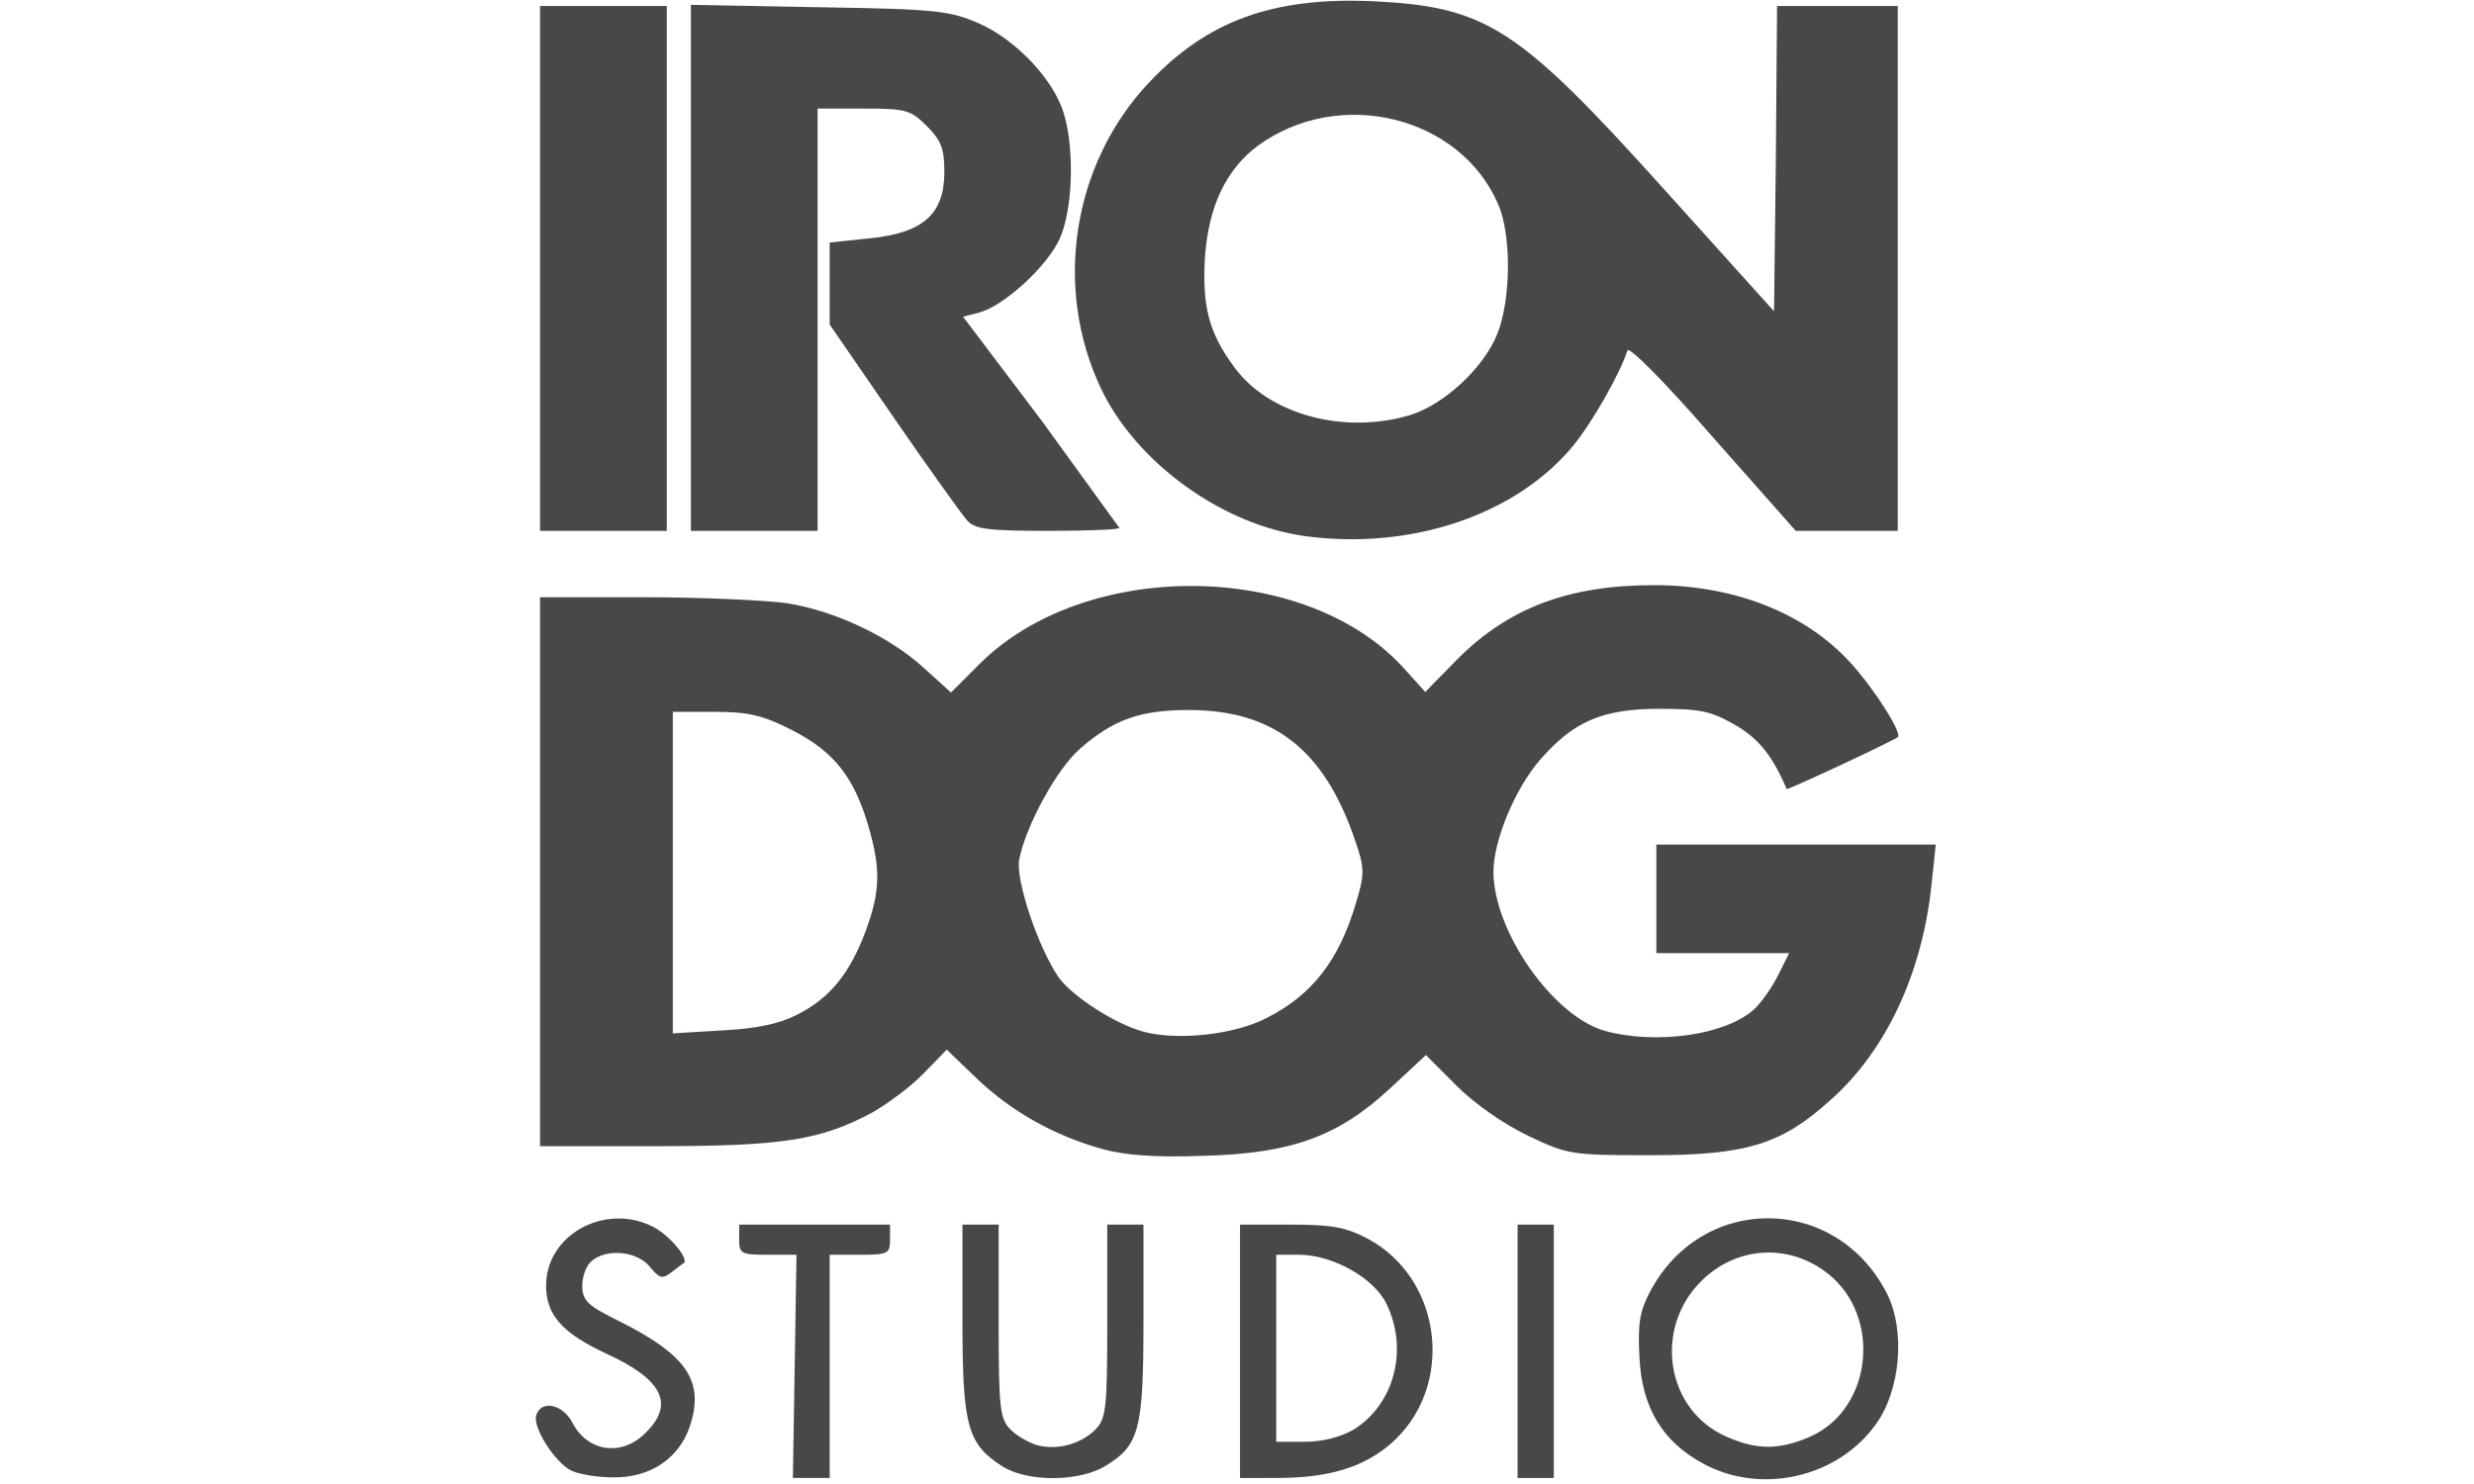
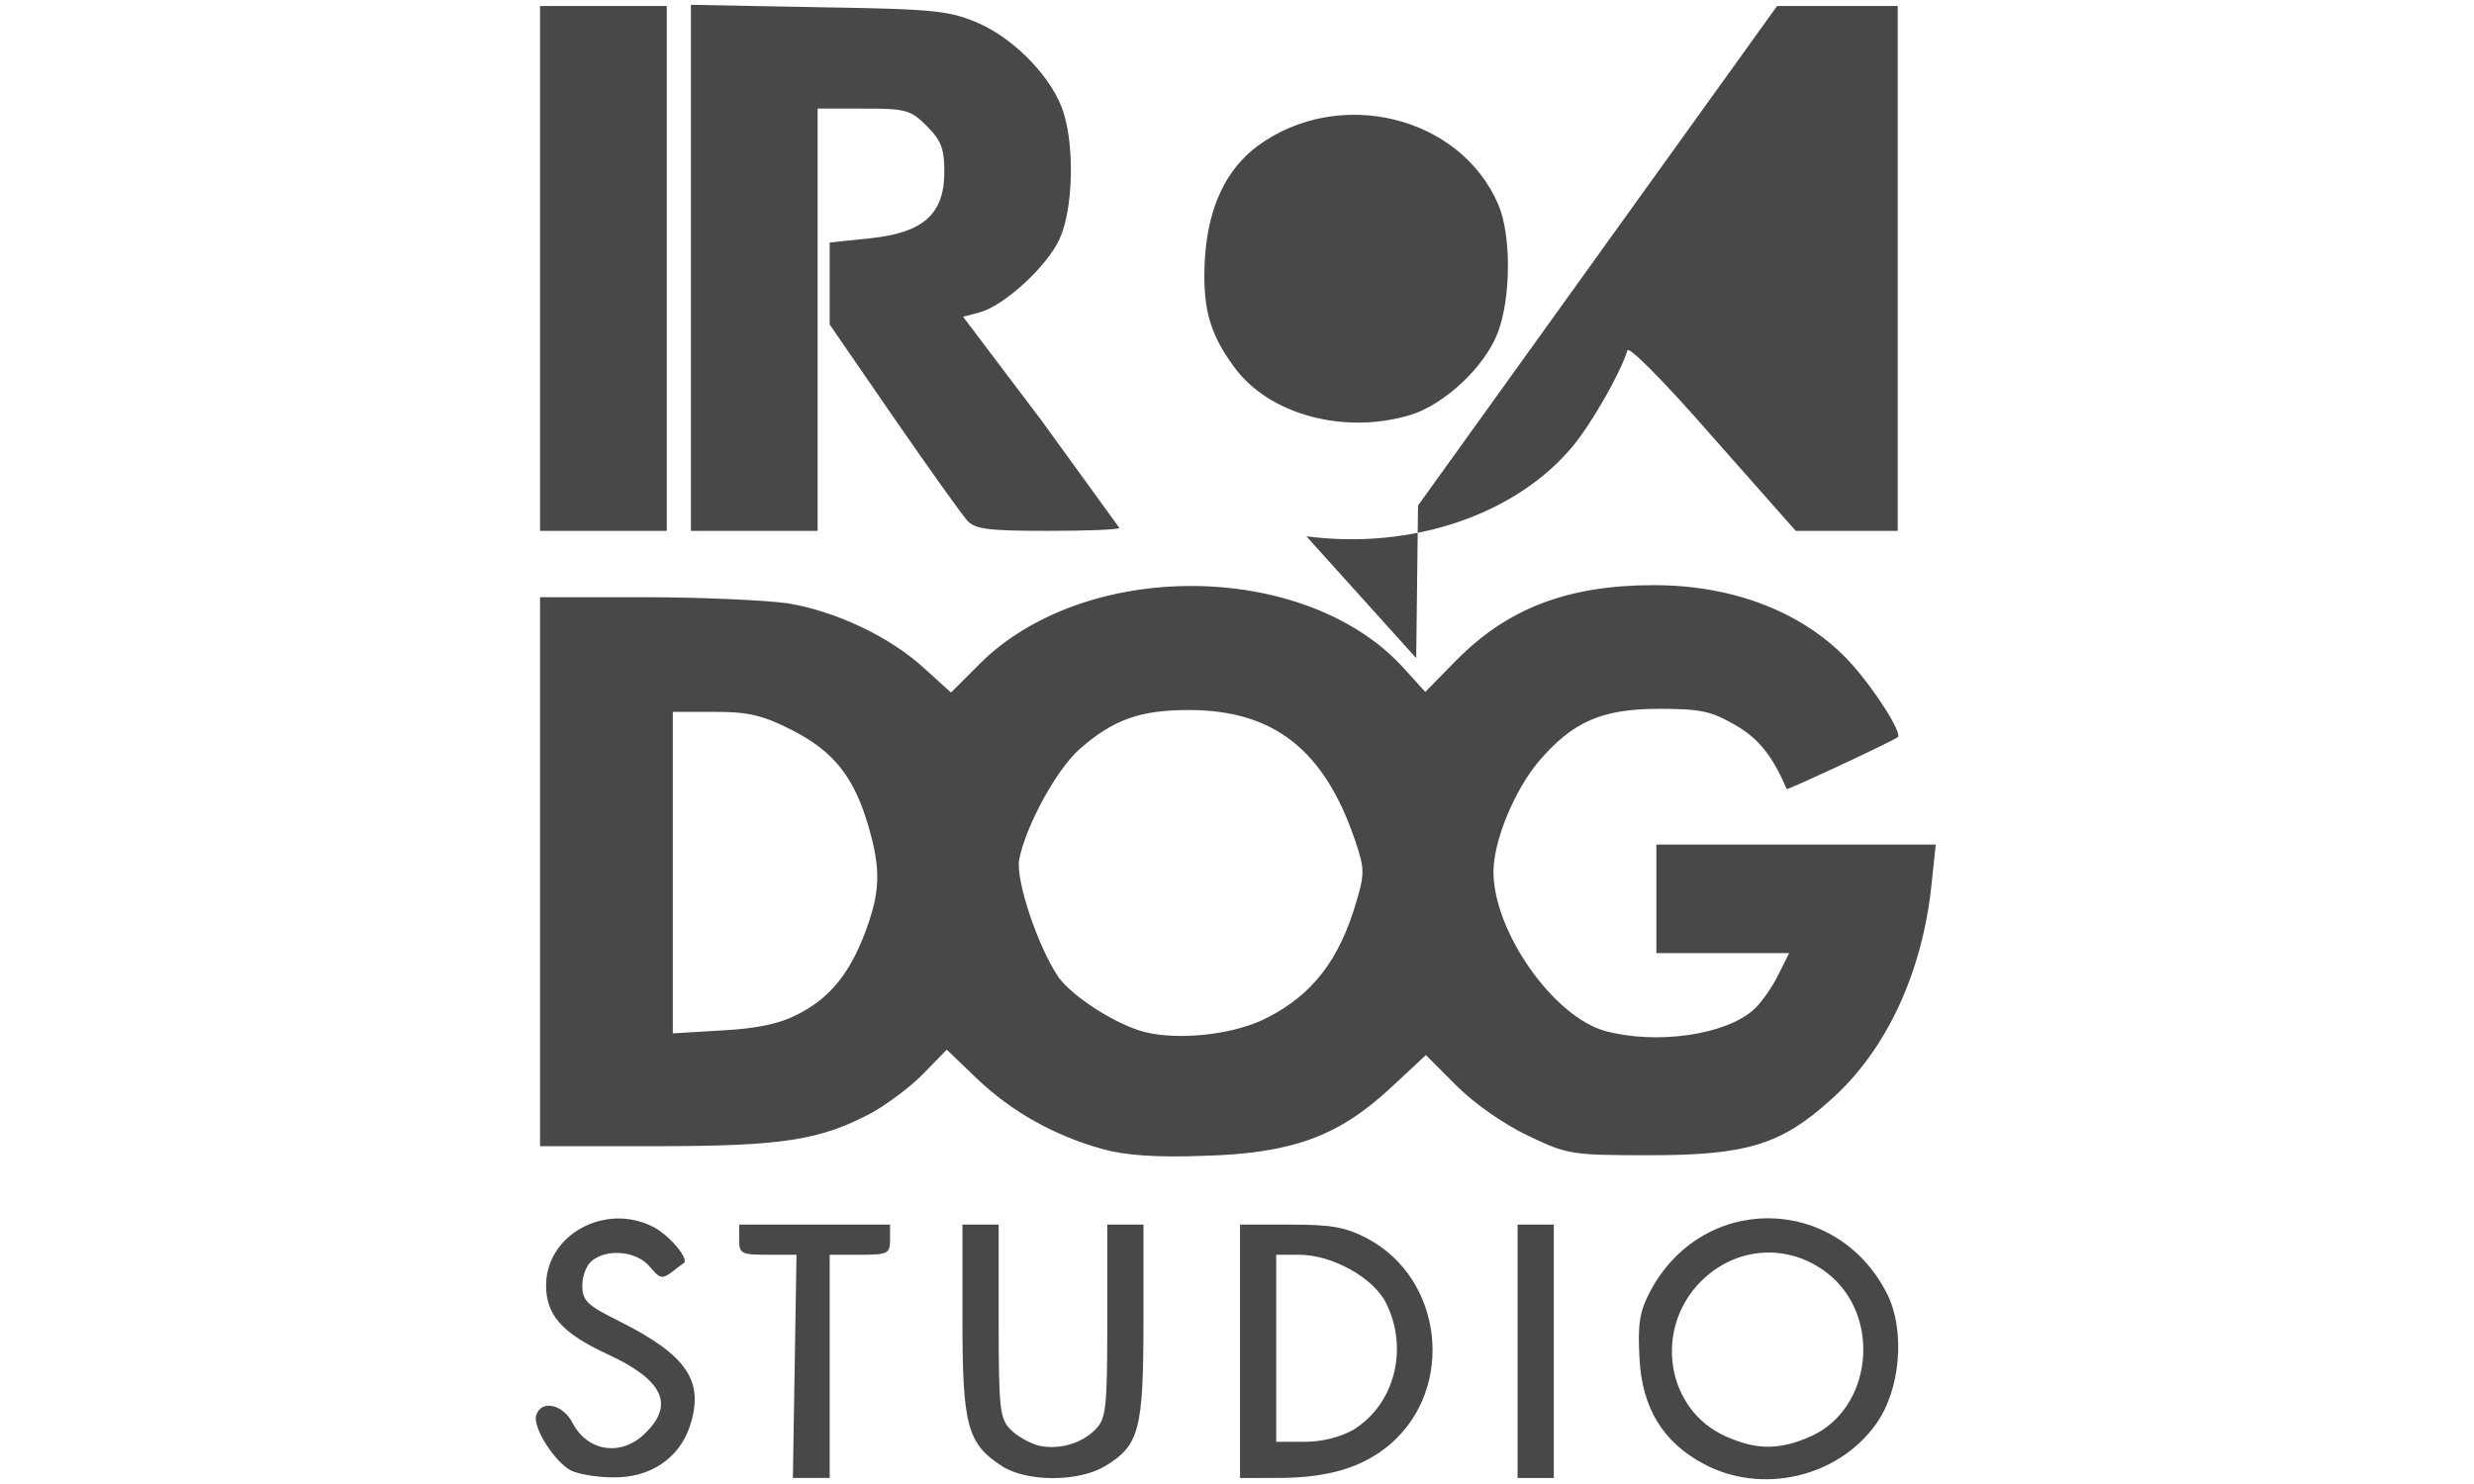
<svg xmlns="http://www.w3.org/2000/svg" width="100" height="60" fill="#484848" viewBox="0 0 233 246">
-   <path d="M6.2 243.8c-2.8-1.4-6.6-7.4-5.8-9.3.9-2.5 4.4-1.7 6 1.4 2.5 4.8 8.2 5.6 12.1 1.6 4.8-4.7 2.9-8.8-6.5-13.1C4.7 221 2 218 2 213.1c0-8.5 9.9-13.8 17.8-9.7 2.7 1.4 6 5.4 5 6-.2.1-1.1.8-2 1.5-1.6 1.2-2 1-3.6-.9-2.1-2.6-7.1-3.1-9.6-1-.9.7-1.6 2.5-1.6 4.1 0 2.5.8 3.3 6.3 6 11.1 5.6 14 9.9 11.5 17.4-1.8 5.3-6.6 8.5-12.7 8.4-2.5 0-5.6-.5-6.9-1.1zm37-17.3l.3-18.5h-4.7c-4.5 0-4.8-.2-4.8-2.5V203h25v2.5c0 2.3-.3 2.5-5 2.5h-5v37h-6.1l.3-18.5zM77.5 243c-5.7-3.7-6.5-6.7-6.5-24.2V203h6v16c0 14.6.2 16.2 2 18 1.1 1.1 3.1 2.2 4.5 2.6 3.3.8 7.1-.2 9.5-2.6 1.8-1.8 2-3.4 2-18v-16h6v16c0 18-.7 20.6-6.3 24-4.4 2.7-13.1 2.7-17.2 0zm39.5-19v-21h8.3c6.8 0 9.2.4 12.8 2.3 12.6 6.7 14.6 24.8 3.8 34.1-4.6 3.9-10.3 5.6-18.8 5.6H117v-21zm18.8 13c6.8-4.2 9.2-13.4 5.4-21-2.1-4.2-8.9-8-14.4-8H123v31h4.8c2.9 0 5.9-.8 8-2zm27.2-13v-21h6v42h-6v-21zm30.9 18.7c-6.8-3.6-10.3-9.3-10.7-17.6-.3-5.4 0-7.6 1.6-10.7 8.5-16.6 30.9-16.6 39.4 0 3.1 6.1 2.3 16.1-1.9 21.8-6.3 8.7-18.8 11.6-28.4 6.5zm17.7-4.6c10.2-4.6 11.8-19.9 2.8-27-6.5-5.1-15.2-4.5-21 1.3-7.9 7.9-5.8 21.3 4.1 25.7 5.1 2.3 8.9 2.3 14.1 0zM94.3 190.5c-8-2.2-15.1-6.2-20.8-11.6l-5.1-4.9-3.8 3.9c-2.1 2.2-5.9 5-8.5 6.5-8.6 4.6-14.8 5.6-35.8 5.6H1V99h17.3c9.4 0 20.1.5 23.7 1 8 1.3 17.1 5.6 22.8 10.9l4.3 3.9 4.7-4.7c17.5-17.5 53.8-17.2 70.1.4l3.8 4.2 5.2-5.3c8.5-8.6 18.5-12.4 32.7-12.4 13.5 0 25.2 4.7 32.7 13 4.1 4.6 8.5 11.6 7.7 12.2-1.7 1.1-18.3 8.8-18.4 8.6-2.4-5.6-4.7-8.4-8.5-10.6-4-2.3-5.7-2.7-12.6-2.7-9.5 0-14.3 2.1-19.9 8.6-4.1 4.8-7.6 13.3-7.6 18.4 0 9.9 9.9 24 18.5 26.4 8.5 2.3 20 .7 24.7-3.6 1.1-1 2.9-3.5 3.9-5.5l1.9-3.8h-22v-18h46.3l-.7 6.6c-1.5 14.6-7.5 27.6-16.8 35.8-8.1 7.3-13.8 9.1-29.8 9.1-13.1 0-13.7-.1-20.2-3.2-4-1.9-8.9-5.3-11.9-8.3l-5.1-5.1-5.8 5.4c-8.7 8.1-16.4 10.9-31 11.3-8 .3-13.1-.1-16.7-1.1zm27.2-21.8c7.5-3.8 12-9.6 14.8-19.3 1.4-4.6 1.3-5.6-.2-10-5.1-15.1-13.5-21.7-27.6-21.7-8.1 0-12.5 1.6-18 6.4-3.9 3.4-9 12.8-10.1 18.4-.6 3.5 3.2 14.7 6.6 19.6 2.4 3.2 9.5 7.8 14.3 9 5.7 1.4 14.9.4 20.2-2.4zm-77.9-.5c5.4-2.7 8.7-6.8 11.3-13.7 2.5-6.7 2.6-10.4.5-17.6-2.4-8.2-5.8-12.4-12.7-15.9-4.9-2.5-7.3-3-12.9-3H23v53.3l8.3-.5c5.7-.3 9.4-1.1 12.3-2.6zM128 88.9c-13.8-1.8-28.1-12.1-34-24.4-8-16.8-4.8-37.3 7.9-50.8 9.7-10.3 20.6-14.2 37-13.5 18.9.9 24.1 4.2 48.4 31.2l18.2 20.2.3-25.3L206 1h20v87h-16.9l-13.8-15.6c-8.1-9.3-13.9-15.1-14.1-14.3-1.2 3.8-5.8 11.9-9 15.8-9.4 11.4-26.7 17.3-44.2 15zm17.2-20.1c5.6-1.7 12.3-7.9 14.5-13.6s2.3-16.2.1-21.3c-6.3-14.7-26.4-19.6-39.9-9.7-5.2 3.9-8.1 10-8.7 18.3-.5 8.2.6 12.6 4.8 18.3 5.7 7.9 18.2 11.3 29.2 8zM1 44.5V1h21v87H1V44.5zm25-.1V.8l21.3.4c19.6.3 21.6.6 26.5 2.7 6.2 2.8 12.3 9.3 14 14.9 1.8 5.9 1.5 16-.7 20.8-2.1 4.6-9.2 11.1-13.3 12.2l-2.7.7 13 17.2L97 87.5c0 .3-5.3.5-11.8.5-10.1 0-12.1-.3-13.4-1.7-.9-1-6.4-8.7-12.2-17.1L49 53.8V40.2l6.7-.7c8.8-.9 12.3-4 12.3-11 0-3.8-.5-5.2-2.9-7.6-2.7-2.7-3.5-2.9-10.5-2.9H47v70H26V44.4z" />
+   <path d="M6.2 243.8c-2.8-1.4-6.6-7.4-5.8-9.3.9-2.5 4.4-1.7 6 1.4 2.5 4.8 8.2 5.6 12.1 1.6 4.8-4.7 2.9-8.8-6.5-13.1C4.7 221 2 218 2 213.1c0-8.5 9.9-13.8 17.8-9.7 2.7 1.4 6 5.4 5 6-.2.1-1.1.8-2 1.5-1.6 1.2-2 1-3.6-.9-2.1-2.6-7.1-3.1-9.6-1-.9.7-1.6 2.5-1.6 4.1 0 2.5.8 3.3 6.3 6 11.1 5.6 14 9.9 11.5 17.4-1.8 5.3-6.6 8.5-12.7 8.4-2.5 0-5.6-.5-6.9-1.1zm37-17.3l.3-18.5h-4.7c-4.5 0-4.8-.2-4.8-2.5V203h25v2.5c0 2.3-.3 2.5-5 2.5h-5v37h-6.1l.3-18.5zM77.5 243c-5.7-3.7-6.5-6.7-6.5-24.2V203h6v16c0 14.6.2 16.2 2 18 1.1 1.1 3.1 2.2 4.5 2.6 3.3.8 7.1-.2 9.5-2.6 1.8-1.8 2-3.4 2-18v-16h6v16c0 18-.7 20.6-6.3 24-4.4 2.7-13.1 2.7-17.2 0zm39.5-19v-21h8.3c6.8 0 9.2.4 12.8 2.3 12.6 6.7 14.6 24.8 3.8 34.1-4.6 3.9-10.3 5.6-18.8 5.6H117v-21zm18.8 13c6.8-4.2 9.2-13.4 5.4-21-2.1-4.2-8.9-8-14.4-8H123v31h4.8c2.9 0 5.9-.8 8-2zm27.2-13v-21h6v42h-6v-21zm30.9 18.7c-6.8-3.6-10.3-9.3-10.7-17.6-.3-5.4 0-7.6 1.6-10.7 8.5-16.6 30.9-16.6 39.4 0 3.1 6.1 2.3 16.1-1.9 21.8-6.3 8.7-18.8 11.6-28.4 6.5zm17.7-4.6c10.2-4.6 11.8-19.9 2.8-27-6.5-5.1-15.2-4.5-21 1.3-7.9 7.9-5.8 21.3 4.1 25.7 5.1 2.3 8.9 2.3 14.1 0zM94.3 190.5c-8-2.2-15.1-6.2-20.8-11.6l-5.1-4.9-3.8 3.9c-2.1 2.2-5.9 5-8.5 6.5-8.6 4.6-14.8 5.6-35.8 5.6H1V99h17.3c9.4 0 20.1.5 23.7 1 8 1.3 17.1 5.6 22.8 10.9l4.3 3.9 4.7-4.7c17.5-17.5 53.8-17.2 70.1.4l3.8 4.2 5.2-5.3c8.5-8.6 18.5-12.4 32.7-12.4 13.5 0 25.2 4.7 32.7 13 4.1 4.6 8.5 11.6 7.7 12.2-1.7 1.1-18.3 8.8-18.4 8.6-2.4-5.6-4.7-8.4-8.5-10.6-4-2.3-5.7-2.7-12.6-2.7-9.5 0-14.3 2.1-19.9 8.6-4.1 4.8-7.6 13.3-7.6 18.4 0 9.9 9.9 24 18.5 26.4 8.5 2.3 20 .7 24.7-3.6 1.1-1 2.9-3.5 3.9-5.5l1.9-3.8h-22v-18h46.3l-.7 6.6c-1.5 14.6-7.5 27.6-16.8 35.8-8.1 7.3-13.8 9.1-29.8 9.1-13.1 0-13.7-.1-20.2-3.2-4-1.9-8.9-5.3-11.9-8.3l-5.1-5.1-5.8 5.4c-8.7 8.1-16.4 10.9-31 11.3-8 .3-13.1-.1-16.7-1.1zm27.2-21.8c7.5-3.8 12-9.6 14.8-19.3 1.4-4.6 1.3-5.6-.2-10-5.1-15.1-13.5-21.7-27.6-21.7-8.1 0-12.5 1.6-18 6.4-3.9 3.4-9 12.8-10.1 18.4-.6 3.5 3.2 14.7 6.6 19.6 2.4 3.2 9.5 7.8 14.3 9 5.7 1.4 14.9.4 20.2-2.4zm-77.9-.5c5.4-2.7 8.7-6.8 11.3-13.7 2.5-6.7 2.6-10.4.5-17.6-2.4-8.2-5.8-12.4-12.7-15.9-4.9-2.5-7.3-3-12.9-3H23v53.3l8.3-.5c5.7-.3 9.4-1.1 12.3-2.6zM128 88.9l18.2 20.2.3-25.3L206 1h20v87h-16.9l-13.8-15.6c-8.1-9.3-13.9-15.1-14.1-14.3-1.2 3.8-5.8 11.9-9 15.8-9.4 11.4-26.7 17.3-44.2 15zm17.2-20.1c5.6-1.7 12.3-7.9 14.5-13.6s2.3-16.2.1-21.3c-6.3-14.7-26.4-19.6-39.9-9.7-5.2 3.9-8.1 10-8.7 18.3-.5 8.2.6 12.6 4.8 18.3 5.7 7.9 18.2 11.3 29.2 8zM1 44.5V1h21v87H1V44.5zm25-.1V.8l21.3.4c19.6.3 21.6.6 26.5 2.7 6.2 2.8 12.3 9.3 14 14.9 1.8 5.9 1.5 16-.7 20.8-2.1 4.6-9.2 11.1-13.3 12.2l-2.7.7 13 17.2L97 87.5c0 .3-5.3.5-11.8.5-10.1 0-12.1-.3-13.4-1.7-.9-1-6.4-8.7-12.2-17.1L49 53.8V40.2l6.7-.7c8.8-.9 12.3-4 12.3-11 0-3.8-.5-5.2-2.9-7.6-2.7-2.7-3.5-2.9-10.5-2.9H47v70H26V44.4z" />
</svg>